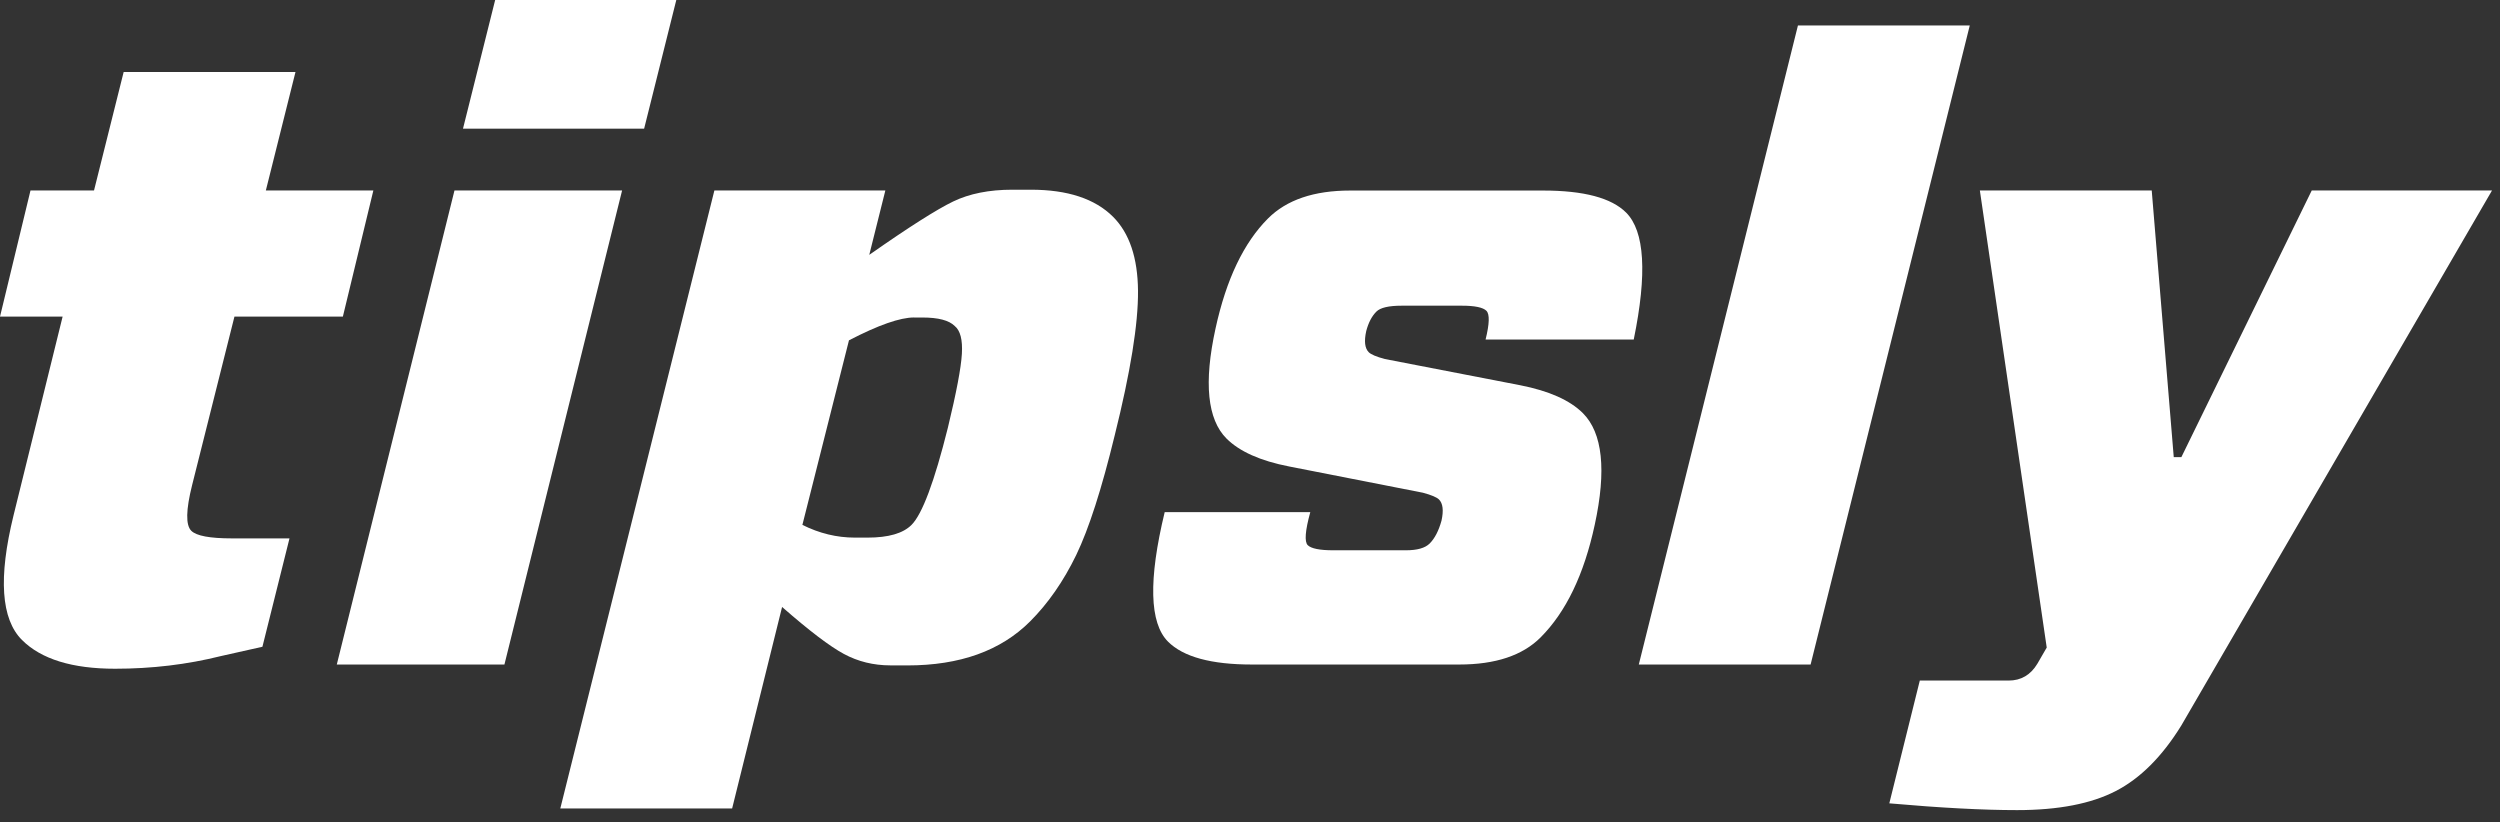
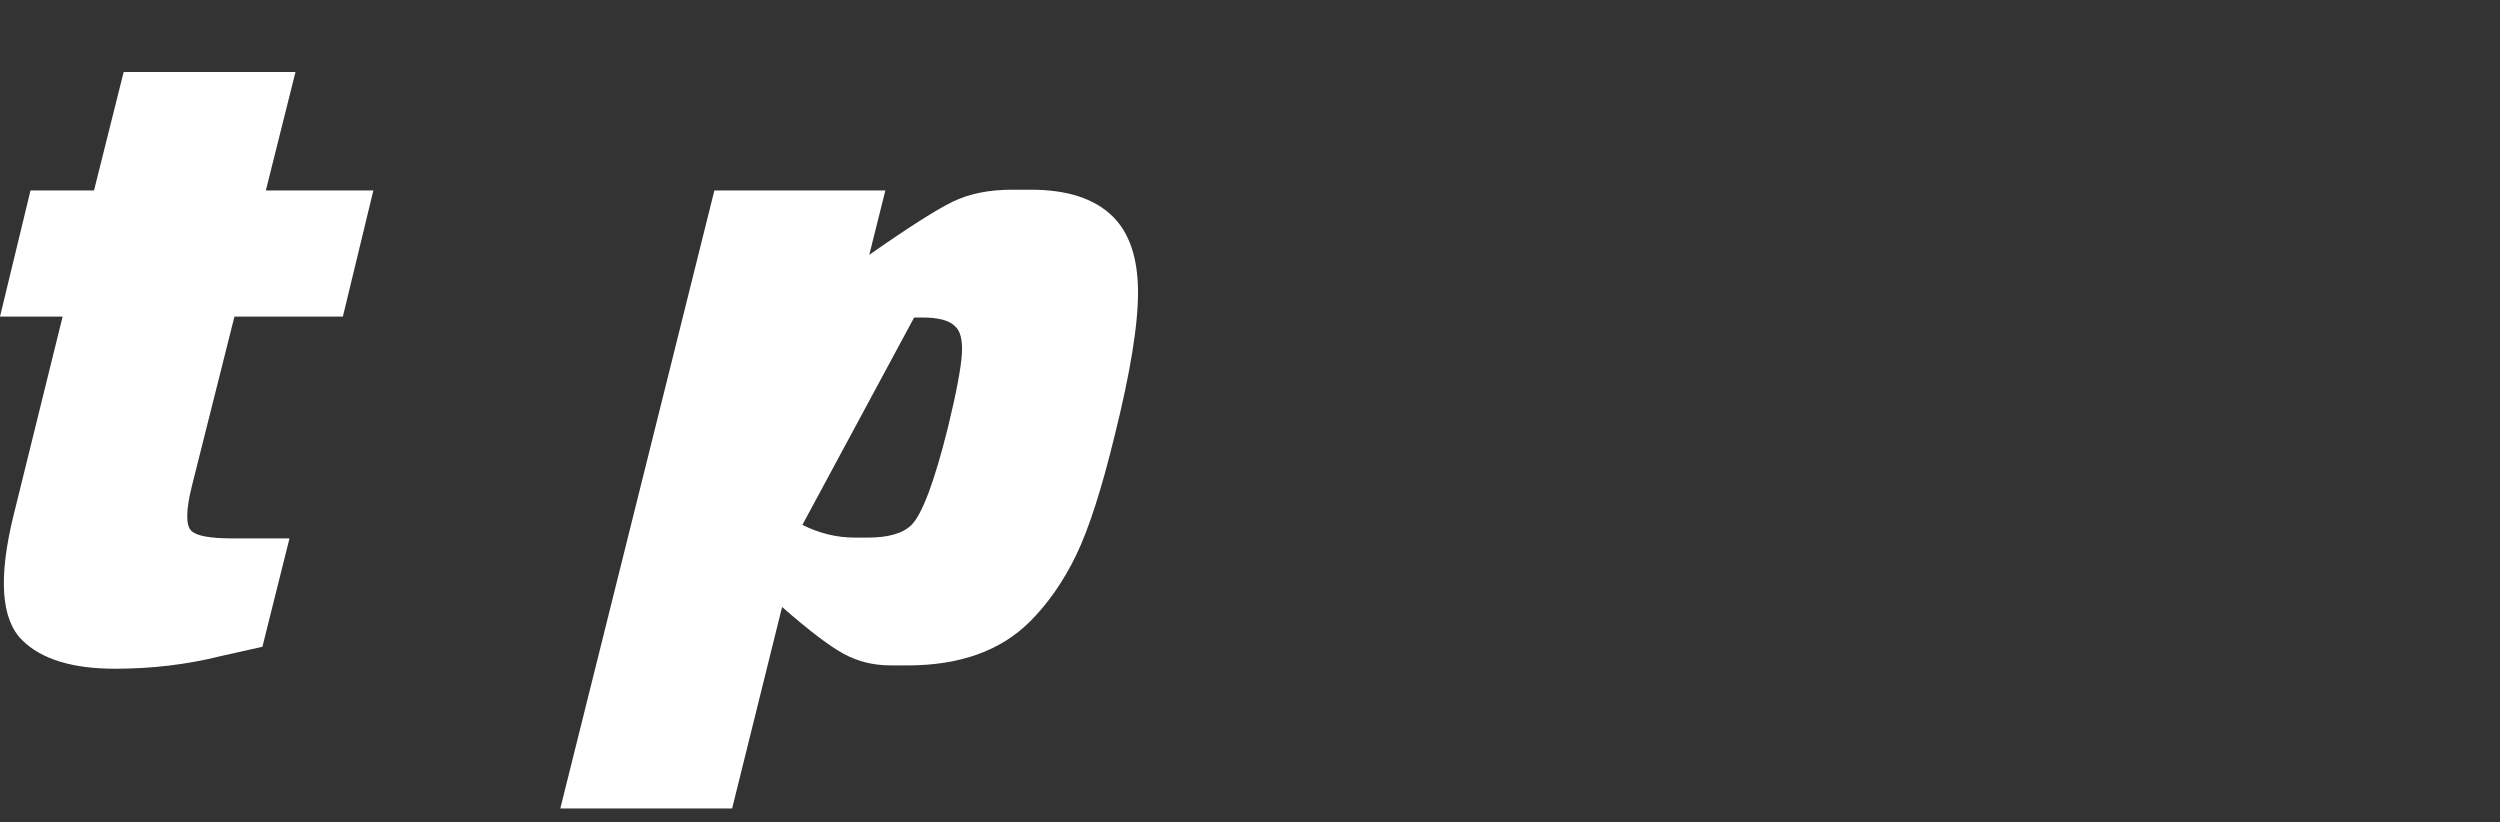
<svg xmlns="http://www.w3.org/2000/svg" width="152" height="50" viewBox="0 0 152 50" fill="none">
  <rect x="0" y="0" width="152" height="50" fill="#333333" stroke="none" />
  <path d="M14.254 19.251L11.681 29.493C11.302 31.003 11.285 31.93 11.63 32.271C11.94 32.581 12.761 32.734 14.101 32.734H17.601L15.955 39.323L13.433 39.889C11.374 40.403 9.23 40.659 6.997 40.659C4.39 40.659 2.502 40.076 1.336 38.91C0.065 37.642 -0.106 35.12 0.821 31.344L3.807 19.251H0L1.854 11.582H5.716L7.519 4.376H17.966L16.163 11.582H22.7L20.846 19.251H14.257H14.254Z" fill="white" />
-   <path d="M37.823 11.582L30.669 40.403H20.477L27.632 11.582H37.823ZM41.119 0L39.163 7.822H28.15L30.106 0H41.119Z" fill="white" />
-   <path d="M55.169 40.455H54.139C53.11 40.455 52.166 40.223 51.307 39.759C50.448 39.296 49.197 38.345 47.551 36.903L44.514 49.153H34.067L43.434 11.582H53.829L52.851 15.495C55.251 13.814 56.952 12.734 57.947 12.253C58.942 11.773 60.142 11.534 61.549 11.534H62.681C64.91 11.534 66.573 12.083 67.674 13.18C68.67 14.176 69.174 15.675 69.191 17.683C69.208 19.69 68.734 22.615 67.777 26.459C66.986 29.718 66.205 32.148 65.435 33.743C64.661 35.339 63.727 36.685 62.63 37.782C60.844 39.568 58.359 40.458 55.166 40.458L55.169 40.455ZM55.581 19.302C54.722 19.302 53.403 19.765 51.617 20.692L48.785 31.913C49.814 32.428 50.878 32.687 51.975 32.687H52.745C54.013 32.687 54.906 32.431 55.421 31.913C56.072 31.262 56.812 29.288 57.633 25.996C58.148 23.869 58.431 22.376 58.482 21.517C58.533 20.658 58.386 20.093 58.046 19.82C57.701 19.476 57.05 19.305 56.089 19.305H55.575L55.581 19.302Z" fill="white" />
-   <path d="M70.813 31.139H79.665C79.354 32.271 79.303 32.942 79.511 33.147C79.719 33.351 80.23 33.457 81.055 33.457H85.483C86.168 33.457 86.648 33.321 86.924 33.045C87.235 32.734 87.473 32.271 87.644 31.654C87.78 31.037 87.729 30.608 87.49 30.369C87.354 30.233 87.027 30.096 86.512 29.957L78.379 28.361C76.631 28.021 75.36 27.451 74.572 26.664C73.407 25.498 73.182 23.266 73.904 19.973C74.555 16.988 75.619 14.758 77.095 13.283C78.226 12.151 79.889 11.585 82.088 11.585H93.823C96.294 11.585 97.975 12.032 98.868 12.925C99.999 14.056 100.156 16.63 99.331 20.645H90.323C90.561 19.684 90.578 19.101 90.374 18.896C90.169 18.692 89.672 18.586 88.881 18.586H85.227C84.436 18.586 83.922 18.705 83.683 18.947C83.407 19.224 83.202 19.615 83.066 20.13C82.93 20.747 82.981 21.177 83.219 21.415C83.356 21.551 83.683 21.691 84.198 21.828L92.432 23.423C94.181 23.767 95.452 24.333 96.24 25.12C97.439 26.32 97.681 28.586 96.959 31.913C96.308 34.933 95.21 37.213 93.666 38.757C92.569 39.855 90.922 40.403 88.724 40.403H76.113C73.642 40.403 71.944 39.94 71.017 39.013C69.886 37.881 69.818 35.257 70.813 31.139Z" fill="white" />
-   <path d="M110.085 40.403H99.639L109.315 1.547H119.762L110.085 40.403Z" fill="white" />
-   <path d="M120.378 11.582H130.825L132.164 27.792H132.628L140.553 11.582H151.514L132.625 44.108C131.459 45.997 130.13 47.326 128.637 48.096C127.144 48.867 125.146 49.255 122.641 49.255C120.583 49.255 117.992 49.119 114.87 48.843L116.724 41.378H122.127C122.88 41.378 123.466 41.034 123.875 40.349L124.441 39.371L120.375 11.578L120.378 11.582Z" fill="white" />
+   <path d="M55.169 40.455H54.139C53.11 40.455 52.166 40.223 51.307 39.759C50.448 39.296 49.197 38.345 47.551 36.903L44.514 49.153H34.067L43.434 11.582H53.829L52.851 15.495C55.251 13.814 56.952 12.734 57.947 12.253C58.942 11.773 60.142 11.534 61.549 11.534H62.681C64.91 11.534 66.573 12.083 67.674 13.18C68.67 14.176 69.174 15.675 69.191 17.683C69.208 19.69 68.734 22.615 67.777 26.459C66.986 29.718 66.205 32.148 65.435 33.743C64.661 35.339 63.727 36.685 62.63 37.782C60.844 39.568 58.359 40.458 55.166 40.458L55.169 40.455ZM55.581 19.302L48.785 31.913C49.814 32.428 50.878 32.687 51.975 32.687H52.745C54.013 32.687 54.906 32.431 55.421 31.913C56.072 31.262 56.812 29.288 57.633 25.996C58.148 23.869 58.431 22.376 58.482 21.517C58.533 20.658 58.386 20.093 58.046 19.82C57.701 19.476 57.05 19.305 56.089 19.305H55.575L55.581 19.302Z" fill="white" />
</svg>